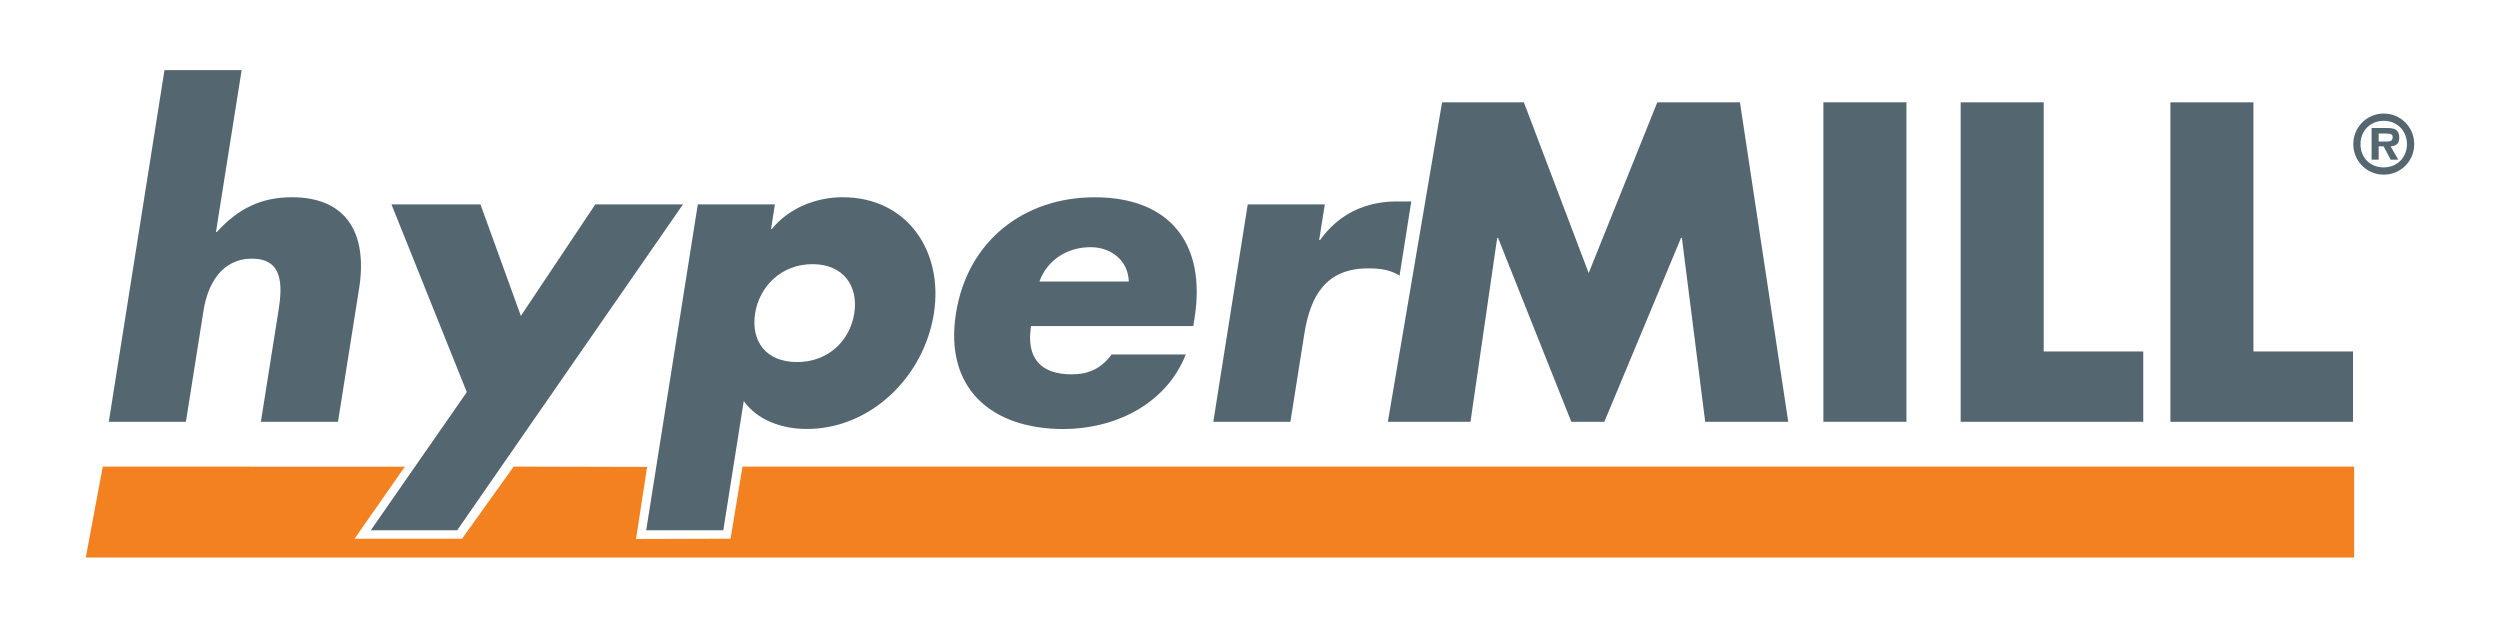
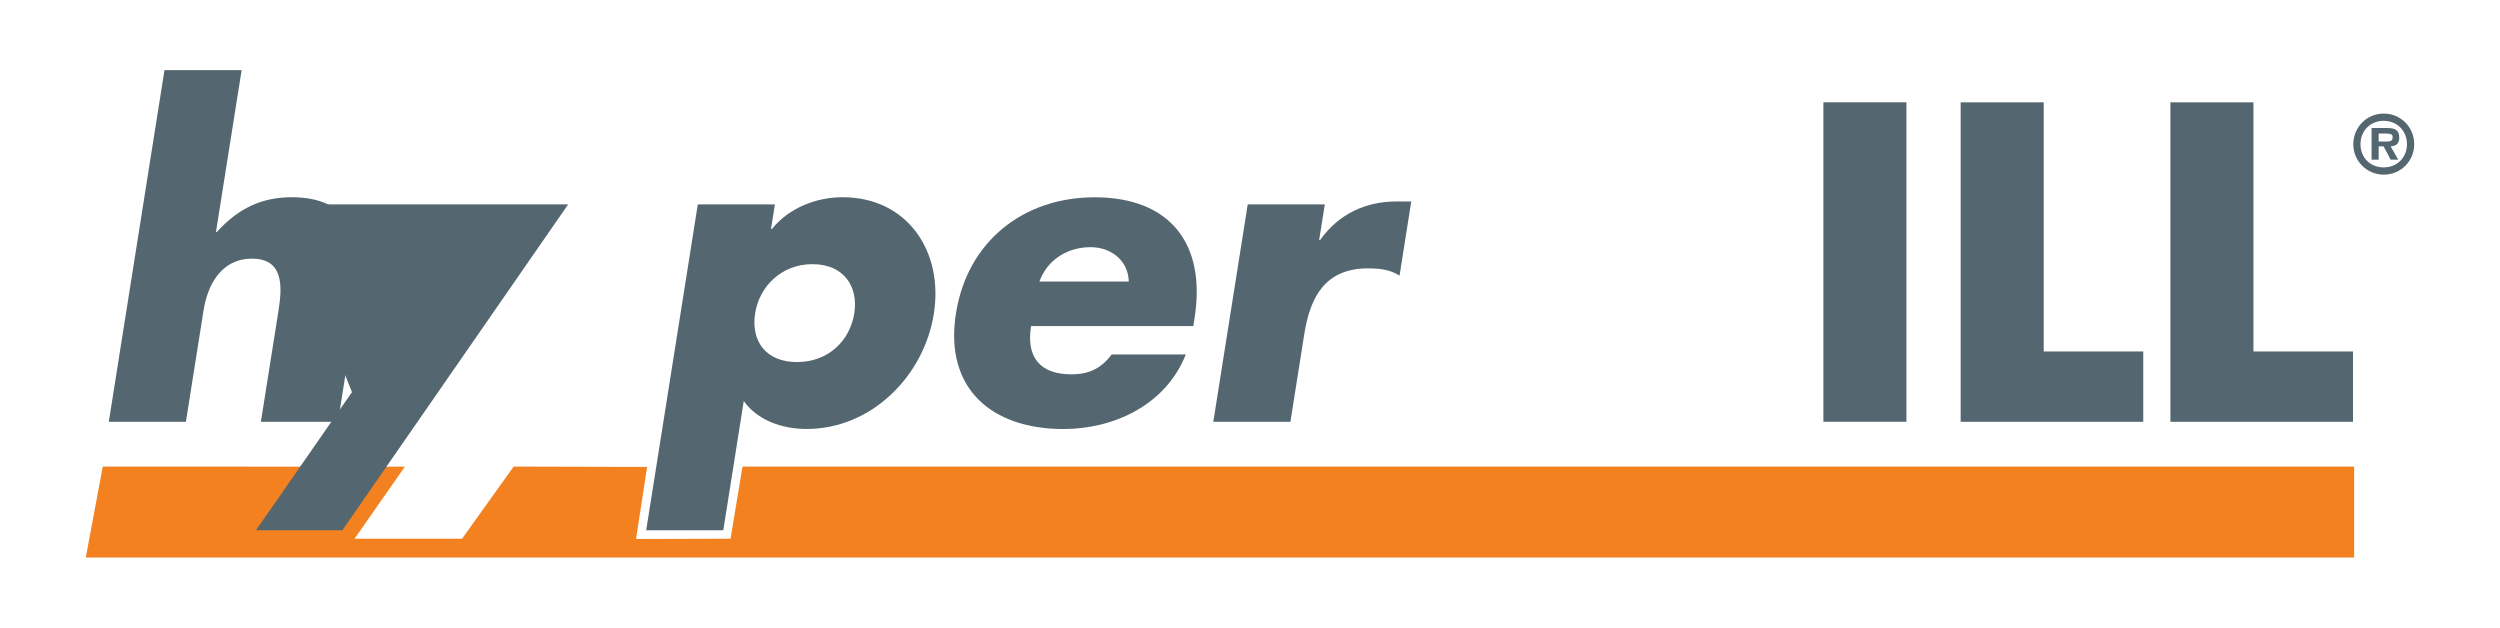
<svg xmlns="http://www.w3.org/2000/svg" id="Layer_1" version="1.1" viewBox="0 0 437.44 109.83">
  <defs>
    <style>
      .st0 {
        fill: #54666f;
      }

      .st1 {
        fill: #f48120;
      }
    </style>
  </defs>
  <polygon class="st1" points="411.92 97.56 15.01 97.56 17.98 81.64 70.84 81.66 62.04 94.26 80.85 94.26 89.88 81.64 113.23 81.7 111.29 94.31 127.83 94.26 129.92 81.64 411.92 81.64 411.92 97.56" />
  <g>
    <path class="st0" d="M42.28,12.27l-4.49,28.32h.15c3.77-4.15,7.86-6.08,13.12-6.08,9.64,0,13.3,6.38,11.77,16.01l-3.69,23.28h-13.49l3.09-19.5c.71-4.45.77-9.04-4.64-9.04s-7.77,4.6-8.48,9.04l-3.09,19.5h-13.49L28.78,12.27h13.49Z" />
-     <path class="st0" d="M68.5,35.77h15.57l7.07,19.5,13.02-19.5h15.34l-39.5,57.01h-15.12l16.8-24.17-13.18-32.84Z" />
+     <path class="st0" d="M68.5,35.77h15.57h15.34l-39.5,57.01h-15.12l16.8-24.17-13.18-32.84Z" />
    <path class="st0" d="M134.91,40.07h.15c3.04-3.78,7.92-5.56,12.37-5.56,11.34,0,17.7,9.49,15.97,20.39-1.74,10.97-10.98,20.16-22.25,20.16-4.37,0-8.65-1.56-11.01-4.89l-3.58,22.61h-13.49l9.03-57.01h13.49l-.68,4.3ZM132.13,54.82c-.76,4.82,1.84,8.53,7.32,8.53s9.26-3.71,10.03-8.53c.74-4.67-1.83-8.6-7.31-8.6s-9.3,3.93-10.04,8.6Z" />
    <path class="st0" d="M208.8,57.05h-28.39c-.87,5.48,1.55,8.45,7.11,8.45,2.89,0,5.12-.96,7-3.48h12.97c-3.57,8.97-12.74,13.05-21.41,13.05-12.6,0-20.89-7.12-18.81-20.24,2.01-12.68,11.89-20.31,24.27-20.31,13.2,0,19.54,8.15,17.48,21.13l-.22,1.41ZM197.51,49.26c-.09-3.63-3.05-6.01-6.68-6.01-3.93,0-7.52,2.08-8.96,6.01h15.64Z" />
    <path class="st0" d="M230.83,42h.15c3.33-4.67,8.11-6.75,13.37-6.75h2.59l-2.05,12.97c-1.69-1.04-3.43-1.26-5.51-1.26-7.49,0-10.13,4.97-11.16,11.49l-2.43,15.35h-13.49l6.02-38.03h13.49l-.99,6.23Z" />
-     <path class="st0" d="M252.33,17.9h14.31l11.34,29.88,12.01-29.88h14.46l8.45,55.9h-14.53l-4.08-32.18h-.15l-13.42,32.18h-5.78l-12.82-32.18h-.15l-4.67,32.18h-14.46l9.49-55.9Z" />
    <path class="st0" d="M333.58,73.8h-14.53V17.9h14.53v55.9Z" />
    <path class="st0" d="M357.6,61.5h17.42v12.31h-31.95V17.9h14.53v43.59Z" />
    <path class="st0" d="M394.3,61.5h17.42v12.31h-31.95V17.9h14.53v43.59Z" />
    <path class="st0" d="M411.77,25.23c0-2.97,2.36-5.36,5.33-5.36s5.33,2.38,5.33,5.36-2.37,5.33-5.33,5.33-5.33-2.38-5.33-5.33ZM421.16,25.23c0-2.39-1.78-4.09-4.07-4.09s-4.06,1.7-4.06,4.09,1.74,4.06,4.06,4.06,4.07-1.7,4.07-4.06ZM419.65,27.94h-1.34l-1.24-2.34h-.86v2.34h-1.24v-5.54h2.69c1.28,0,2.15.23,2.15,1.7,0,1.02-.52,1.44-1.51,1.51l1.34,2.34ZM417.69,24.76c.62,0,.97-.13.97-.83,0-.56-.71-.56-1.25-.56h-1.2v1.4h1.48Z" />
  </g>
</svg>